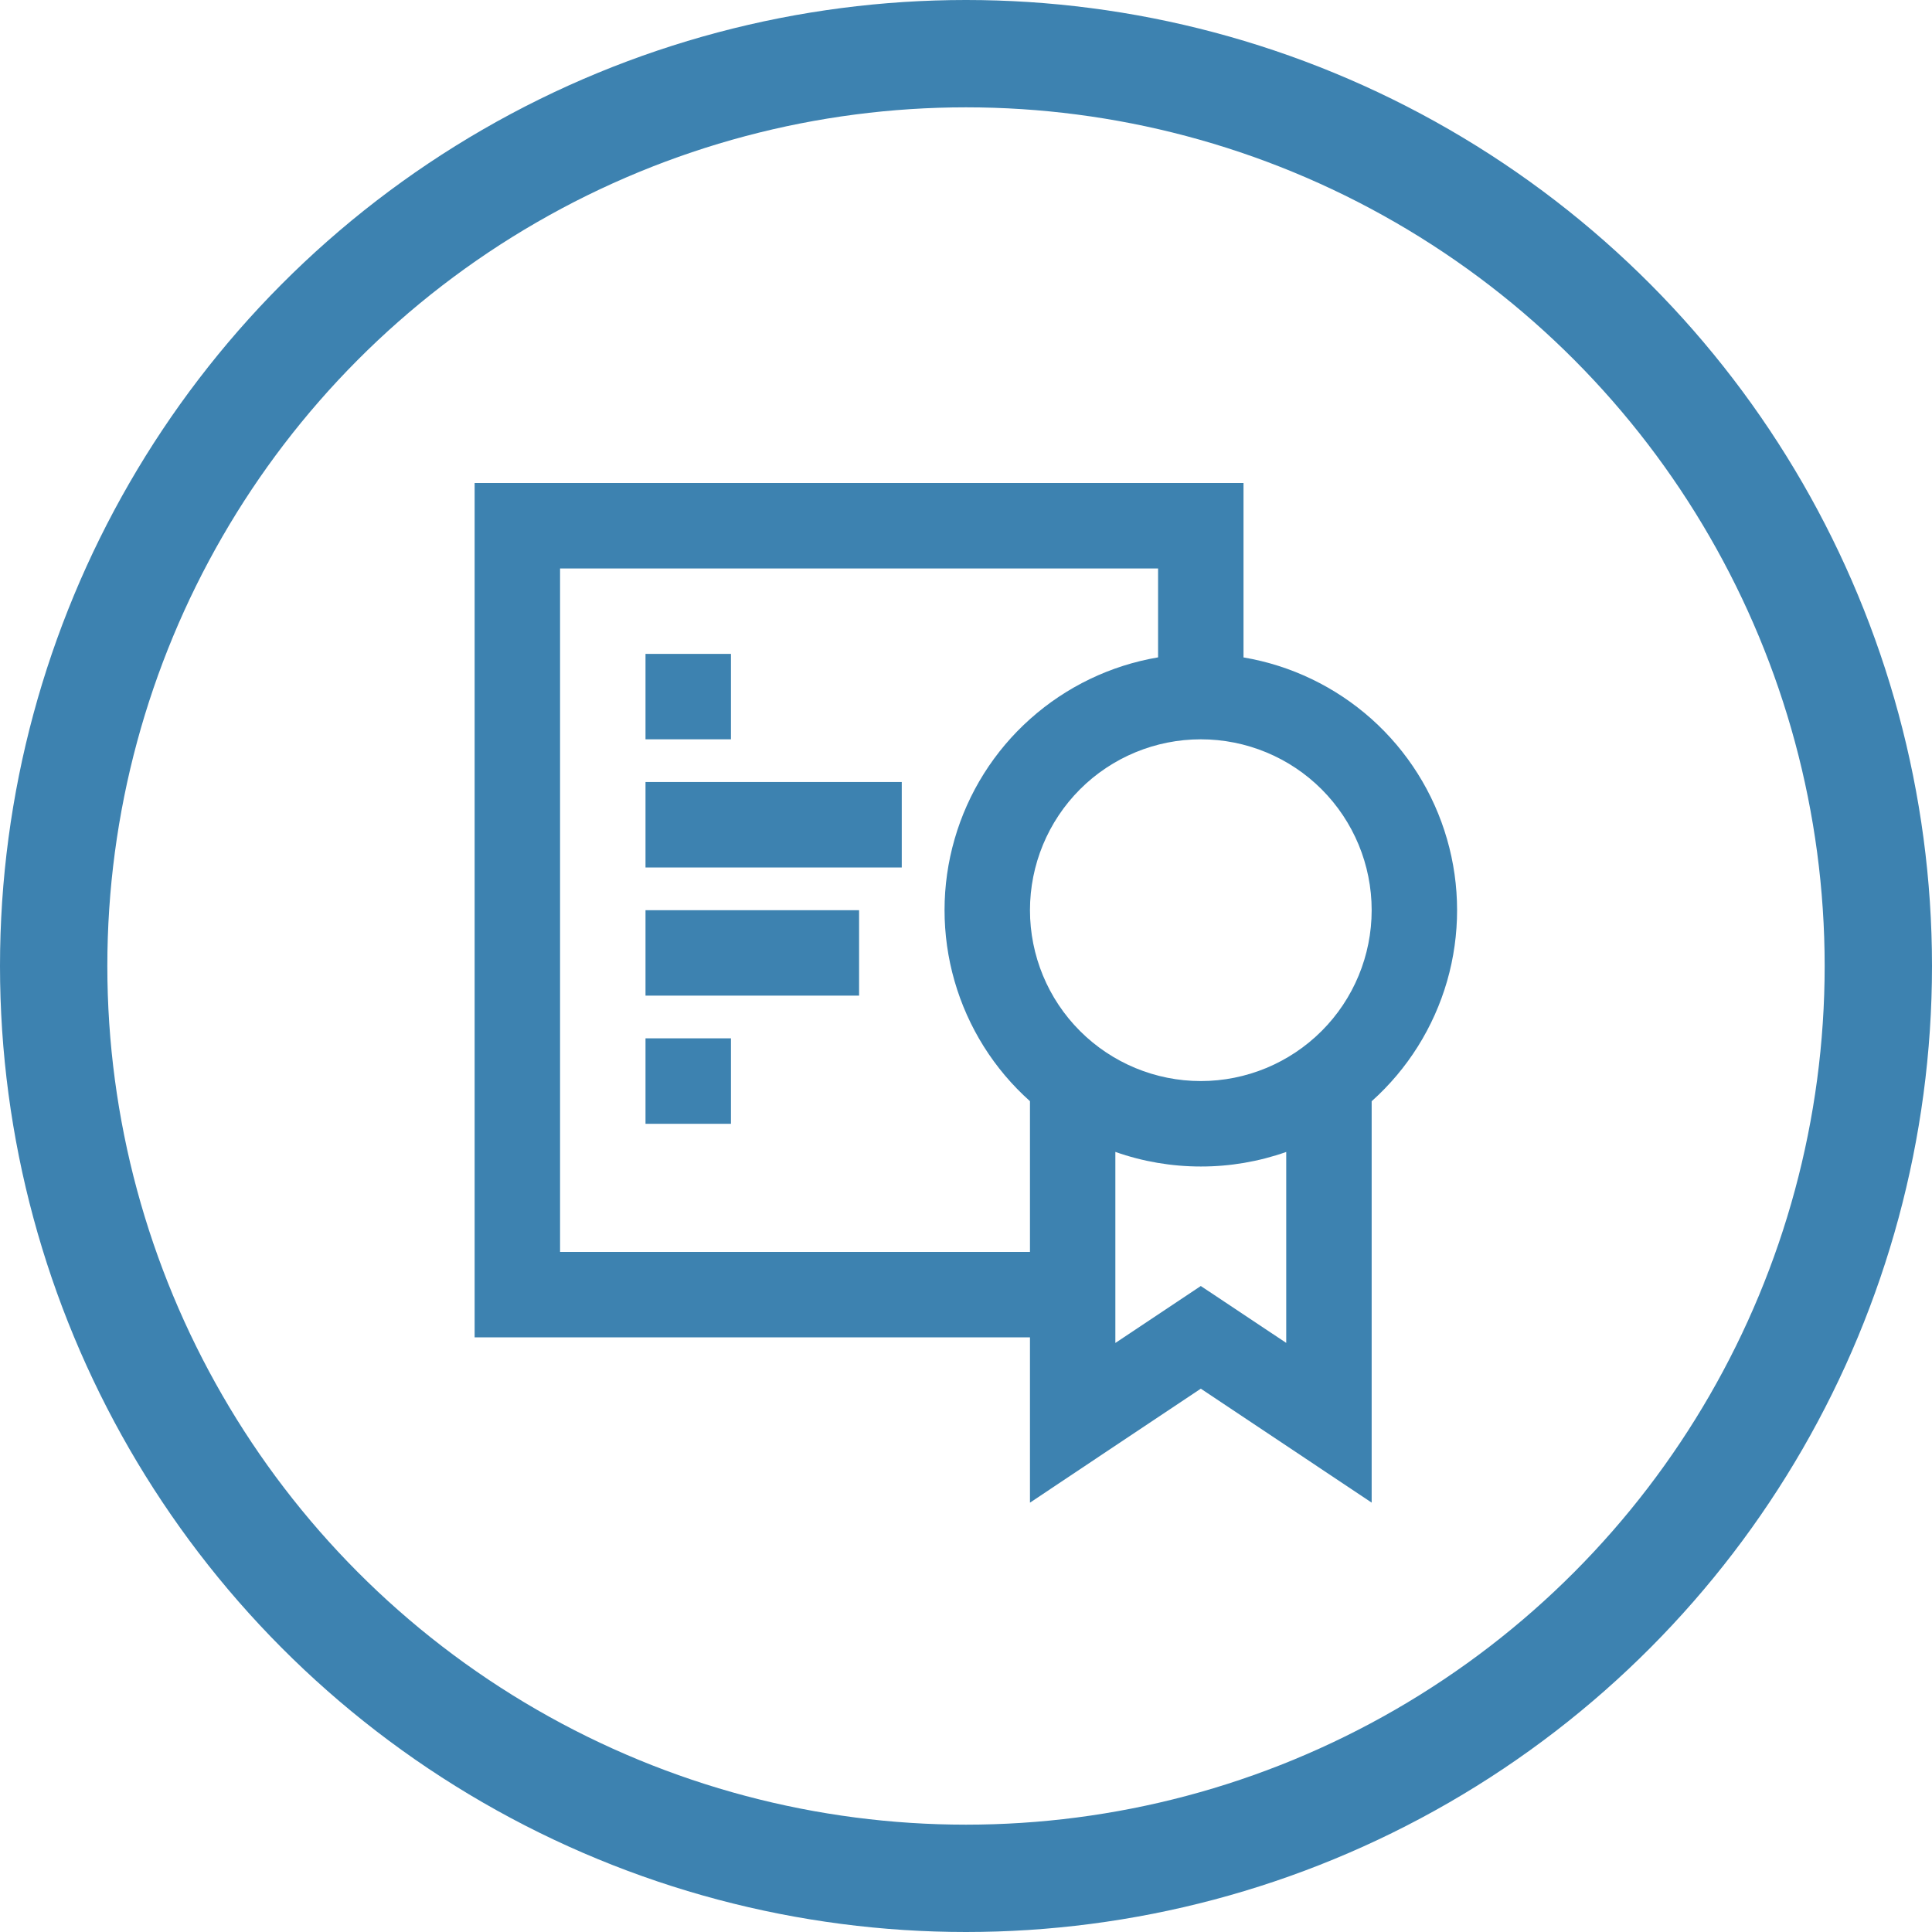
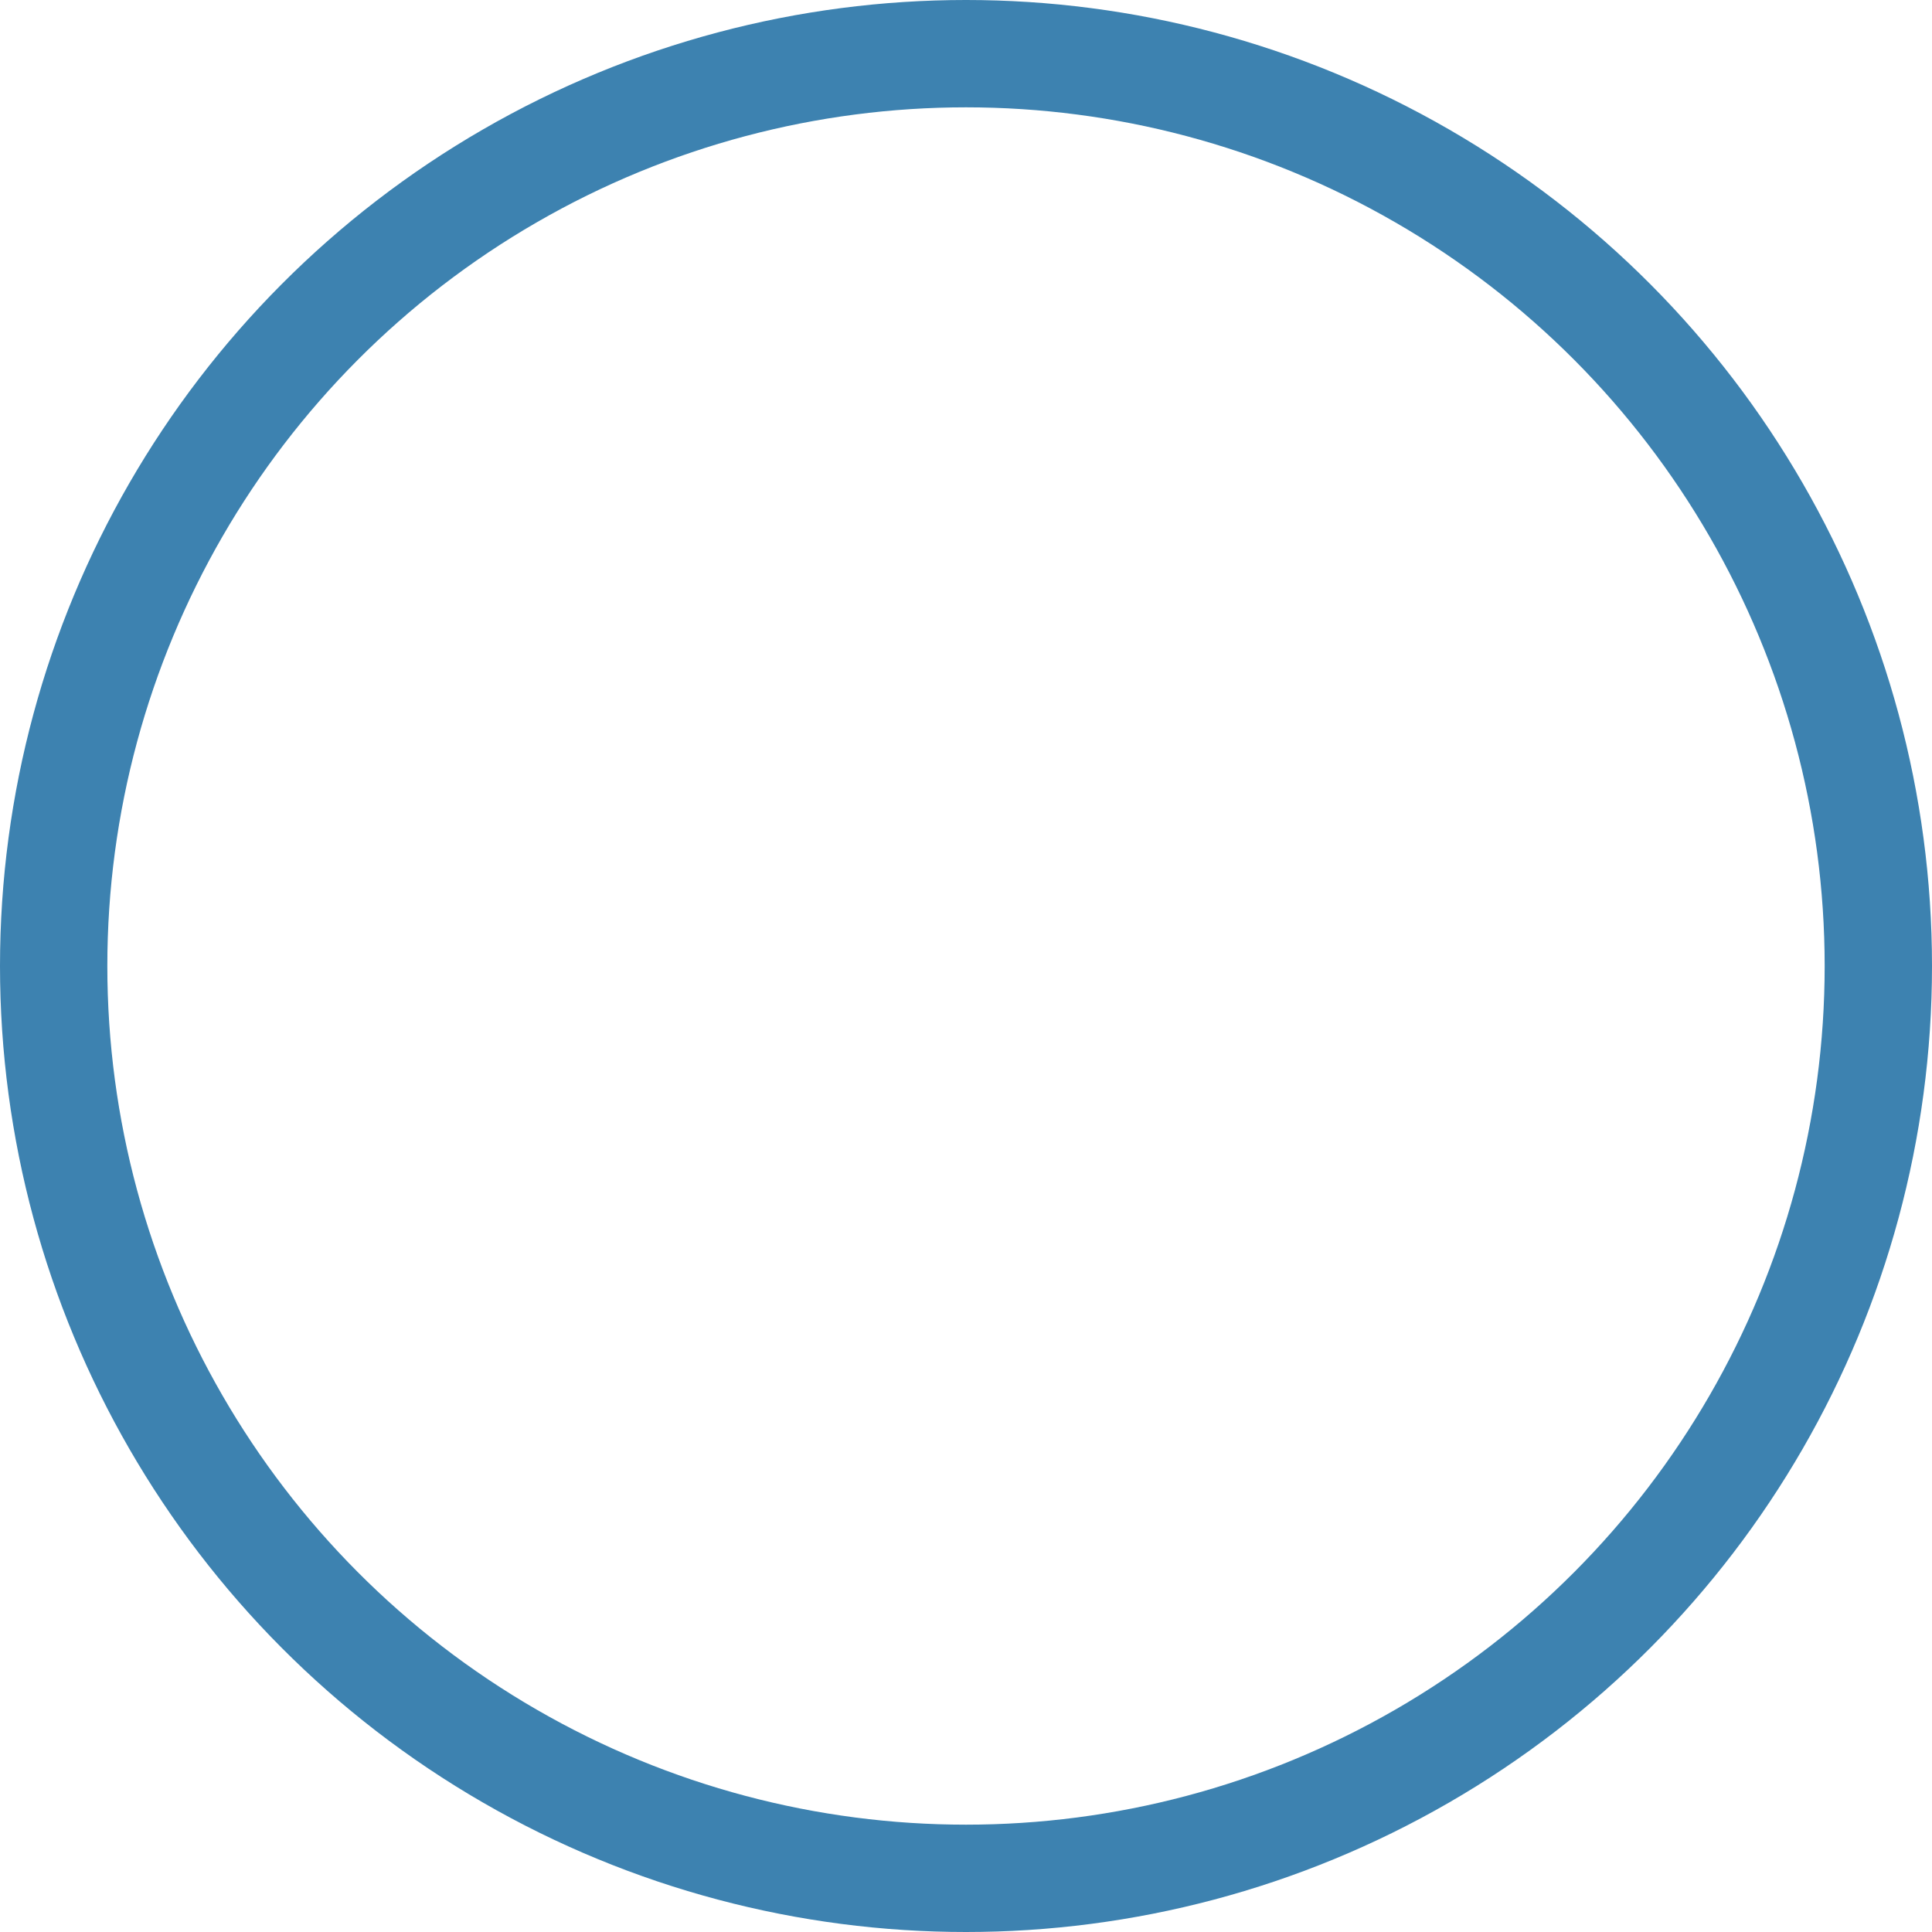
<svg xmlns="http://www.w3.org/2000/svg" width="36" height="36" viewBox="0 0 36 36" fill="none">
  <circle cx="18" cy="18" r="17" stroke="#3D82B0" stroke-width="2" />
-   <path fill-rule="evenodd" clip-rule="evenodd" d="M8.844 9H23.171V12.25C24.058 12.4 24.884 12.798 25.555 13.396C26.226 13.995 26.714 14.771 26.963 15.635C27.213 16.499 27.213 17.416 26.965 18.28C26.716 19.144 26.229 19.921 25.559 20.52V27.999L24.322 27.174L22.375 25.876L20.429 27.174L19.192 28V24.92H8.844V9ZM19.192 23.328V20.519C18.521 19.92 18.034 19.143 17.786 18.279C17.538 17.415 17.538 16.498 17.788 15.634C18.037 14.77 18.525 13.994 19.196 13.396C19.867 12.797 20.693 12.399 21.579 12.249V10.593H10.436V23.328H19.192V23.328ZM20.783 21.464V25.024L21.934 24.257L22.375 23.963L22.817 24.257L23.967 25.023V21.465C23.456 21.645 22.918 21.737 22.375 21.736C21.833 21.736 21.295 21.645 20.783 21.464ZM22.375 13.776C21.531 13.776 20.721 14.111 20.124 14.708C19.527 15.306 19.192 16.115 19.192 16.96C19.192 17.804 19.527 18.614 20.124 19.211C20.721 19.808 21.531 20.144 22.375 20.144C23.22 20.144 24.03 19.808 24.627 19.211C25.224 18.614 25.559 17.804 25.559 16.96C25.559 16.115 25.224 15.306 24.627 14.708C24.03 14.111 23.22 13.776 22.375 13.776ZM16.803 16.164H12.028V14.572H16.803V16.164ZM12.028 18.552H16.008V16.96H12.028V18.552ZM13.62 20.94H12.028V19.348H13.62V20.94ZM12.028 13.776H13.62V12.184H12.028V13.776Z" fill="#3D82B0" />
</svg>